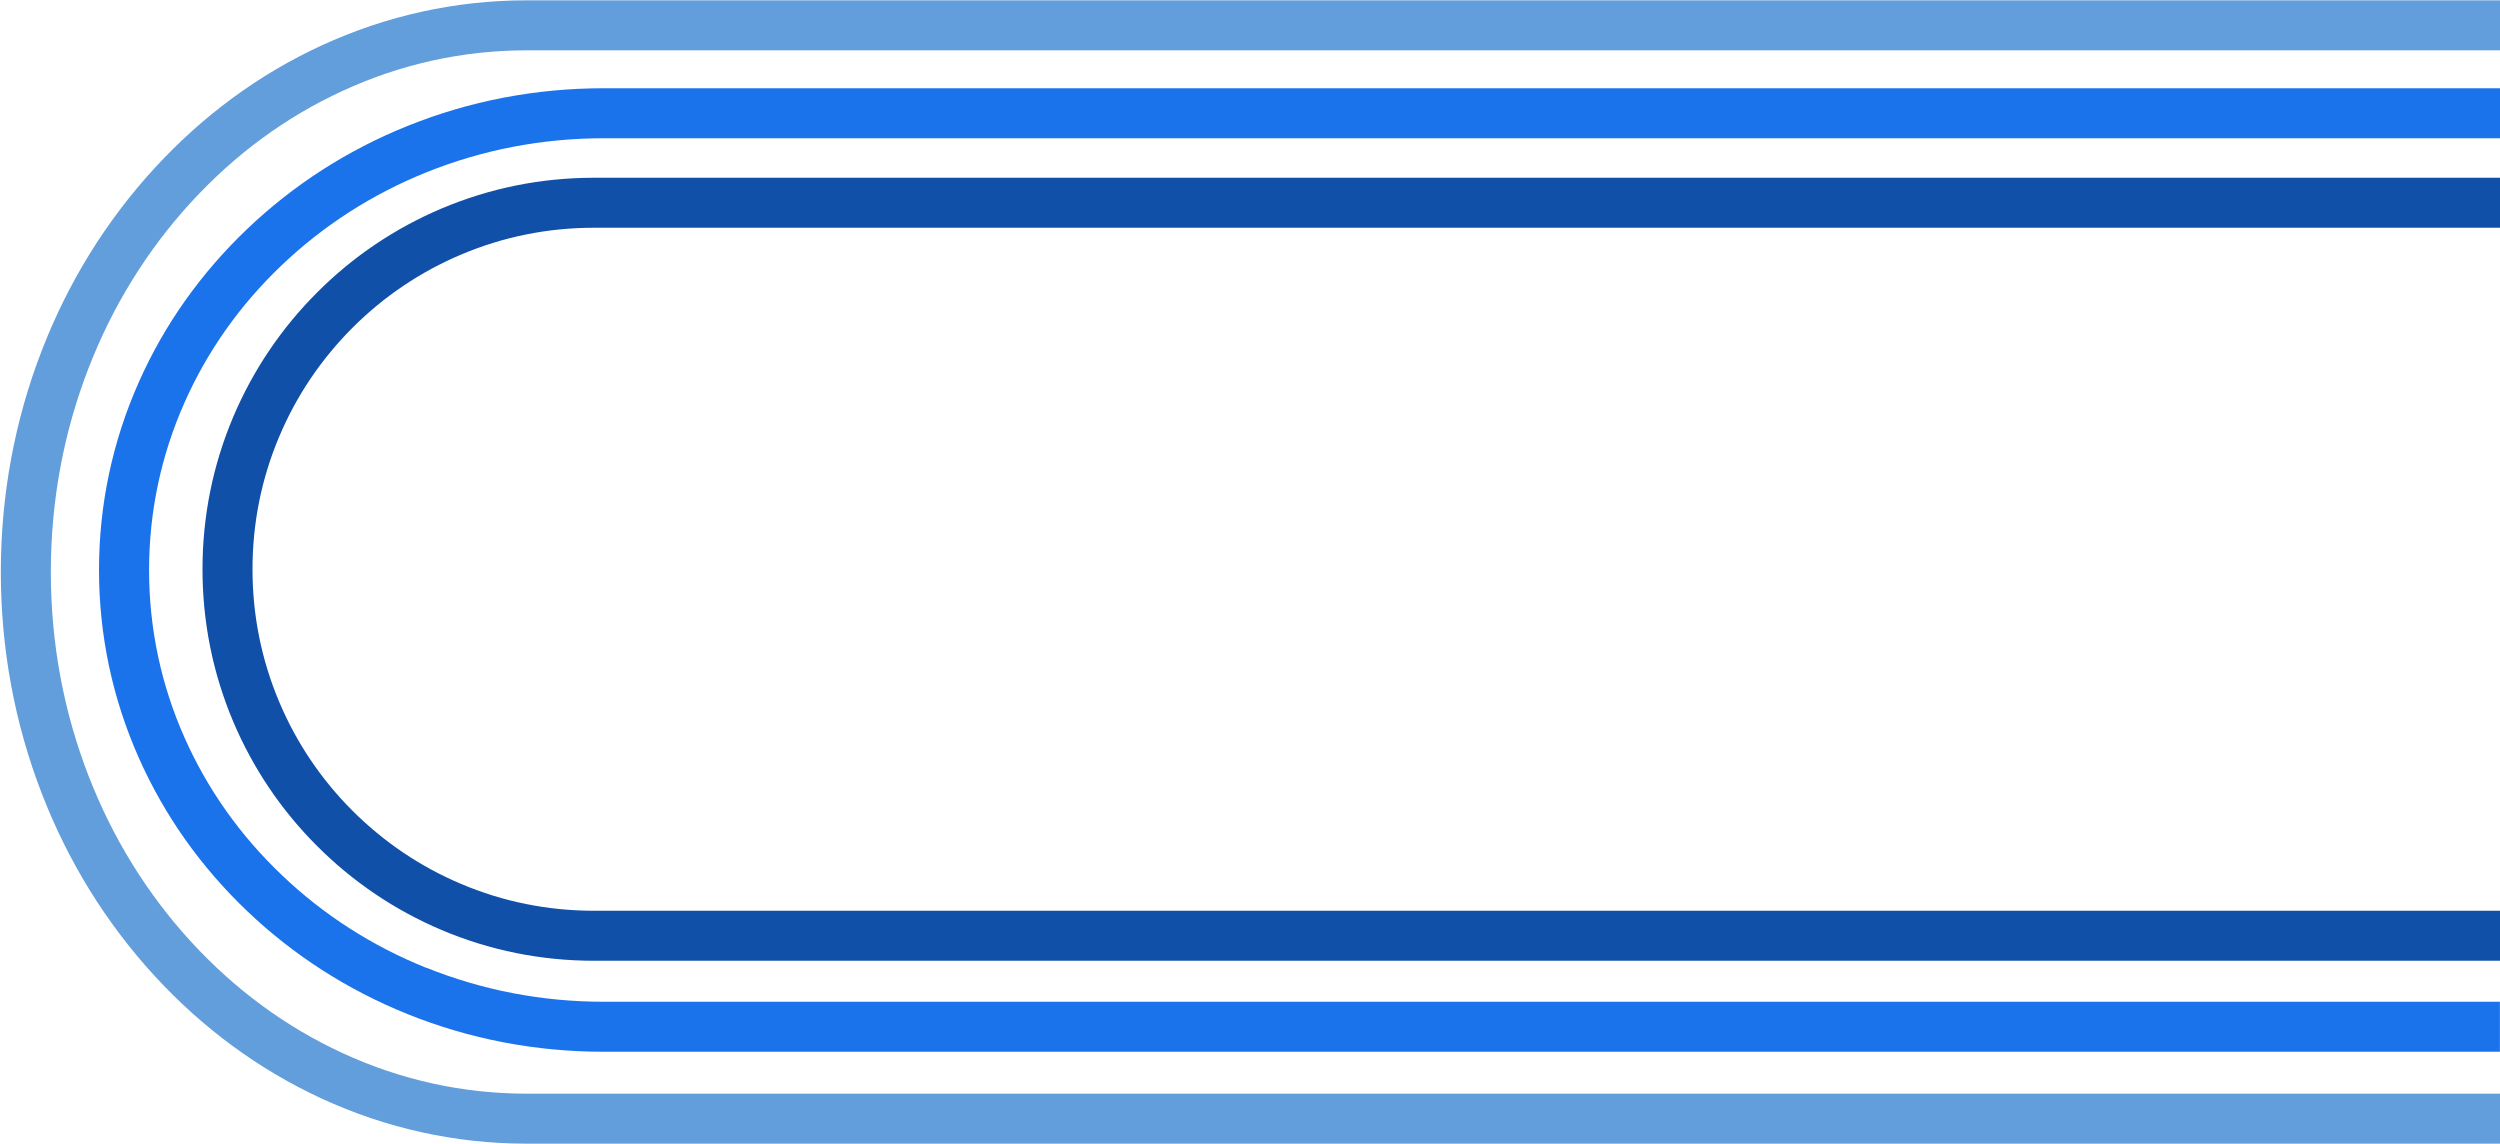
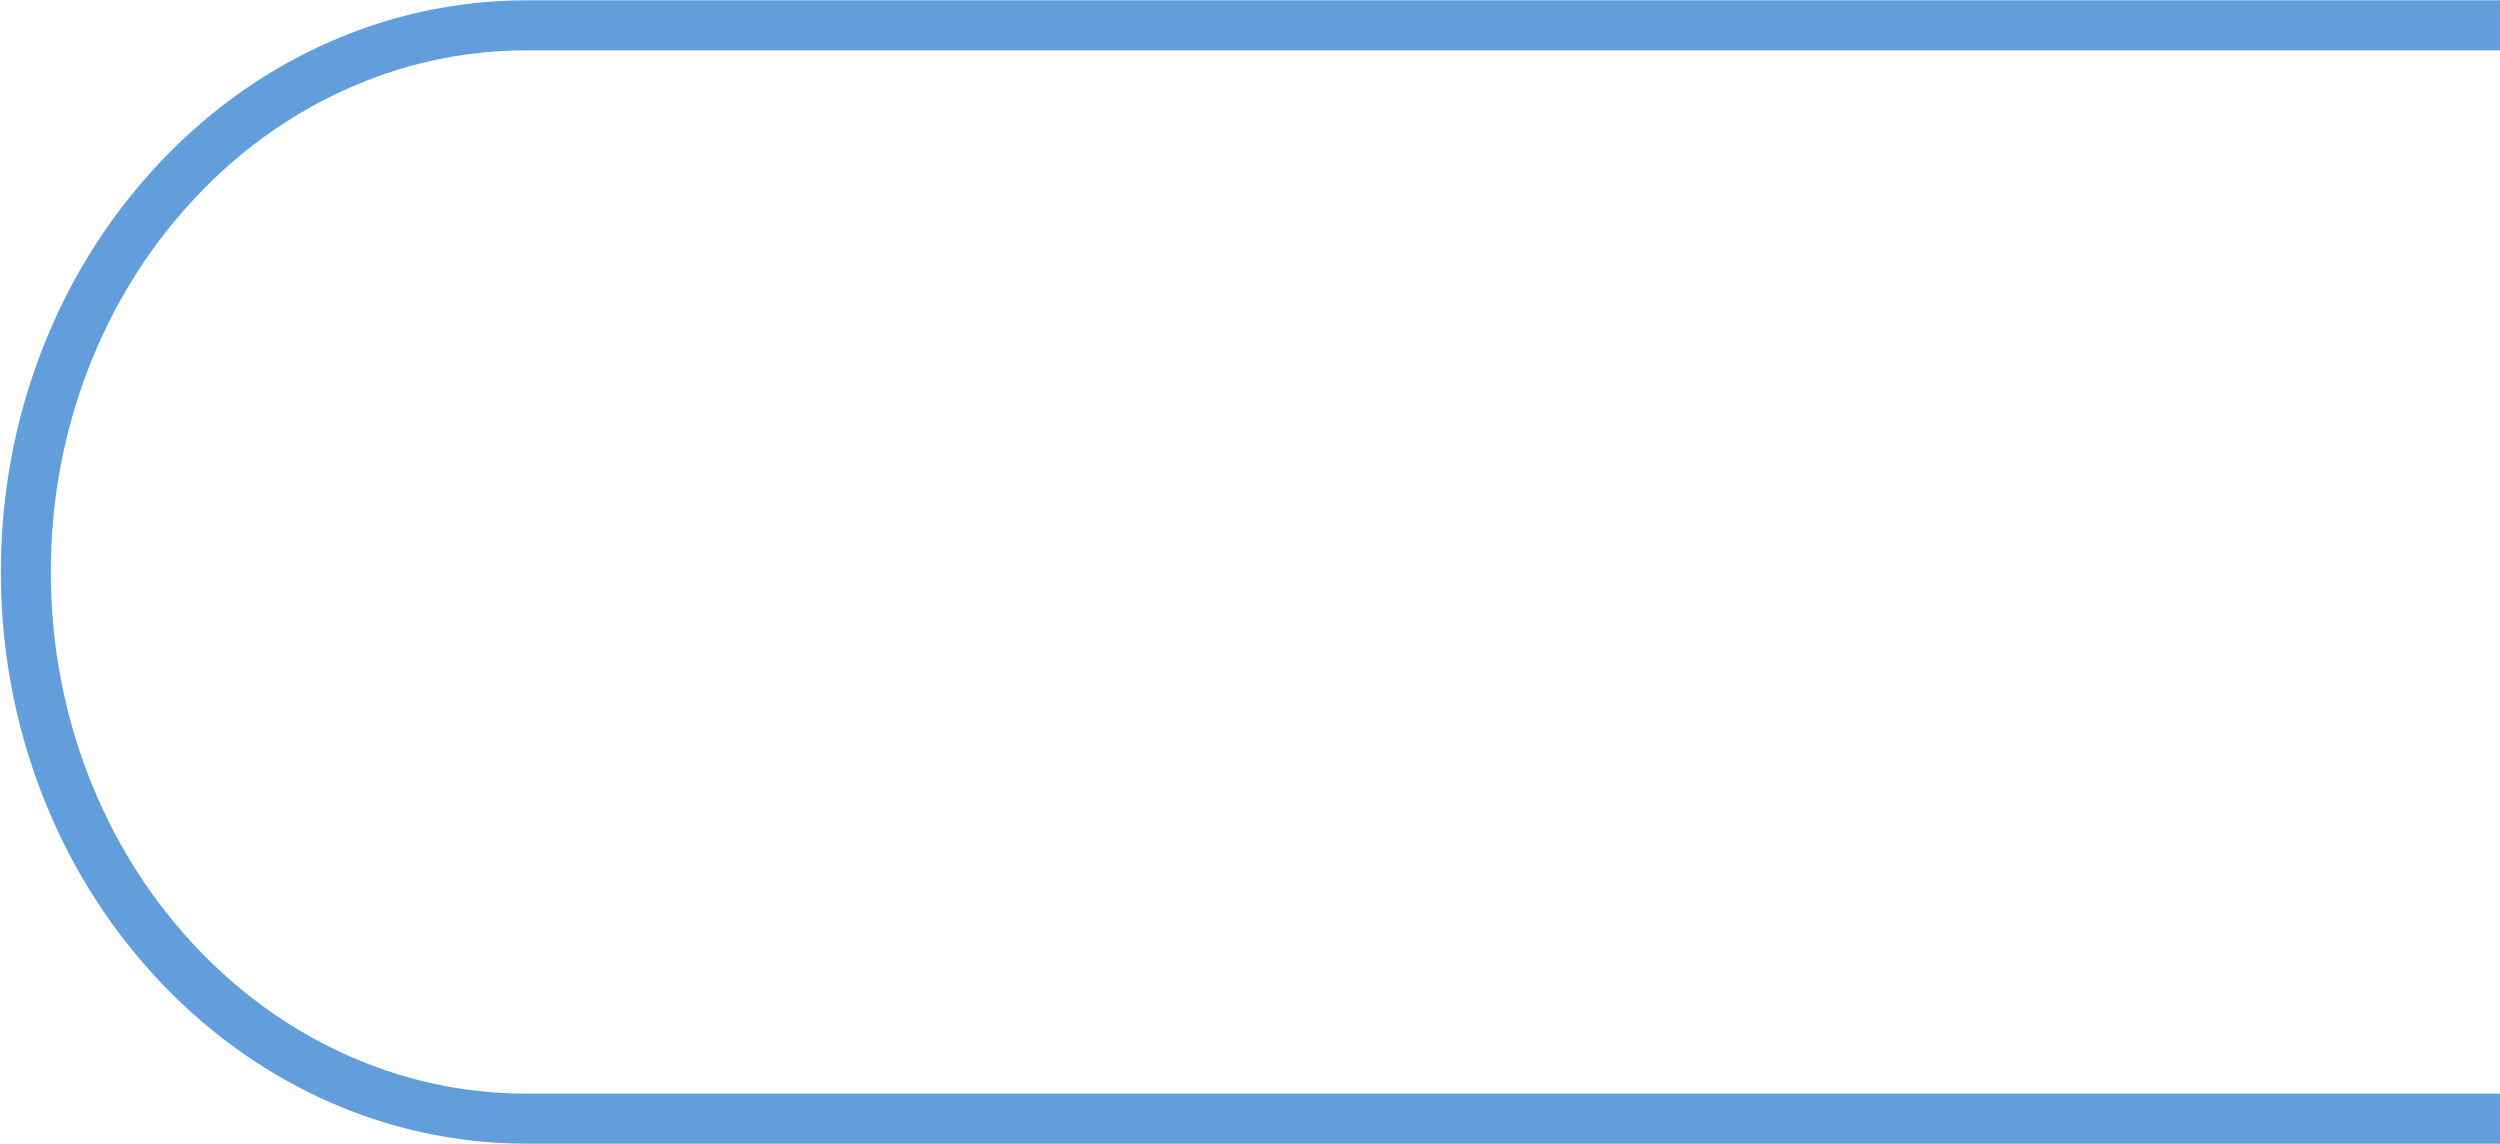
<svg xmlns="http://www.w3.org/2000/svg" id="_レイヤー_1" data-name="レイヤー_1" version="1.1" viewBox="0 0 3000 1373">
  <defs>
    <style>
      .st0 {
        fill: none;
      }

      .st1 {
        fill: #1b73ec;
      }

      .st2 {
        fill: #619edb;
      }

      .st3 {
        fill: #1050a9;
      }
    </style>
  </defs>
  <path class="st0" d="M712.8,273.3c-55.3,0-109,10.8-159.5,32.2-48.8,20.6-92.6,50.2-130.3,87.8-37.6,37.6-67.2,81.5-87.8,130.3-21.4,50.5-32.2,104.2-32.2,159.5s10.8,109,32.2,159.5c20.6,48.8,50.2,92.6,87.8,130.3,37.6,37.6,81.5,67.2,130.3,87.8,50.5,21.4,104.2,32.2,159.5,32.2h2287.2V273.3H712.8Z" />
  <path class="st0" d="M712.8,1152.9c-63.4,0-124.9-12.4-182.9-36.9-55.9-23.7-106.2-57.5-149.3-100.7-43.1-43.1-77-93.4-100.7-149.3-24.5-57.9-36.9-119.5-36.9-182.9s12.4-124.9,36.9-182.9c23.7-55.9,57.5-106.2,100.7-149.3,43.1-43.1,93.4-77,149.3-100.7,57.9-24.5,119.5-36.9,182.9-36.9h2287.2v-47.2H724.3c-73.8,0-145.4,13.8-212.8,40.9-65,26.2-123.4,63.7-173.5,111.4-50,47.6-89.2,103-116.6,164.7-28.3,63.7-42.6,131.4-42.6,201.2s14.3,137.5,42.6,201.2c27.4,61.7,66.6,117.1,116.6,164.7,50.1,47.7,108.4,85.2,173.4,111.4,67.4,27.1,139,40.9,212.8,40.9h2275.7v-49.4H712.8Z" />
-   <path class="st0" d="M724.3,1262.3c-81.6,0-160.7-15.2-235.2-45.2-72.1-29-136.8-70.6-192.4-123.6-55.7-53.1-99.5-114.9-130-183.8-31.7-71.4-47.8-147.3-47.8-225.5s16.1-154.1,47.8-225.5c30.6-68.9,74.4-130.7,130.1-183.8,55.6-53,120.4-94.5,192.4-123.6,74.5-30,153.7-45.2,235.2-45.2h2275.7v-45.7H632.2c-76.8,0-151.3,16.4-221.4,48.8-68,31.4-129,76.3-181.6,133.6-52.7,57.5-94.1,124.5-123,199.1-30,77.4-45.2,159.7-45.2,244.5s15.2,167.1,45.2,244.5c28.9,74.6,70.3,141.6,123,199.1,52.5,57.3,113.6,102.3,181.6,133.6,70.1,32.4,144.6,48.8,221.4,48.8h2367.8v-50.1H724.3Z" />
-   <path class="st1" d="M511.5,1161.4c-65-26.2-123.4-63.6-173.4-111.4-50-47.6-89.2-103-116.6-164.7-28.3-63.7-42.6-131.4-42.6-201.2s14.3-137.5,42.6-201.2c27.4-61.7,66.6-117.1,116.6-164.7,50.1-47.7,108.5-85.2,173.5-111.4,67.4-27.1,139-40.9,212.8-40.9h2275.7v-60H724.3c-81.5,0-160.7,15.2-235.2,45.2-72.1,29-136.8,70.6-192.4,123.6-55.7,53.1-99.5,114.9-130.1,183.8-31.7,71.4-47.8,147.3-47.8,225.5s16.1,154.1,47.8,225.5c30.6,68.9,74.3,130.7,130,183.8,55.6,53,120.3,94.5,192.4,123.6,74.5,30,153.7,45.2,235.2,45.2h2275.7v-60H724.3c-73.8,0-145.5-13.8-212.8-40.9Z" />
  <path class="st2" d="M632.2,1312.4c-76.8,0-151.3-16.4-221.4-48.8-68-31.4-129-76.3-181.6-133.6-52.7-57.5-94.1-124.5-123-199.1-30-77.4-45.2-159.7-45.2-244.5s15.2-167.1,45.2-244.5c28.9-74.6,70.3-141.6,123-199.1,52.5-57.3,113.6-102.3,181.6-133.6,70.1-32.4,144.6-48.8,221.4-48.8h2367.8V.4H632.2c-85.5,0-168.5,18.3-246.6,54.3-75.2,34.7-142.7,84.4-200.6,147.6-57.7,63-103.1,136.3-134.7,217.9C17.6,504.6,1,594.1,1,686.4s16.6,181.8,49.3,266.2c31.6,81.6,77,154.9,134.7,217.9,57.9,63.2,125.4,112.8,200.6,147.6,78.1,36,161,54.3,246.6,54.3h2367.8v-60H632.2Z" />
-   <path class="st3" d="M529.9,250.2c-55.9,23.7-106.2,57.5-149.3,100.7-43.1,43.1-77,93.4-100.7,149.3-24.5,57.9-36.9,119.5-36.9,182.9s12.4,124.9,36.9,182.9c23.7,55.9,57.5,106.2,100.7,149.3,43.1,43.1,93.4,77,149.3,100.7,57.9,24.5,119.5,36.9,182.9,36.9h2287.2v-60H712.8c-55.3,0-109-10.8-159.5-32.2-48.8-20.6-92.6-50.2-130.3-87.8-37.6-37.6-67.2-81.5-87.8-130.3-21.4-50.5-32.2-104.2-32.2-159.5s10.8-109,32.2-159.5c20.6-48.8,50.2-92.6,87.8-130.3,37.6-37.6,81.5-67.2,130.3-87.8,50.5-21.4,104.2-32.2,159.5-32.2h2287.2v-60H712.8c-63.4,0-124.9,12.4-182.9,36.9Z" />
</svg>